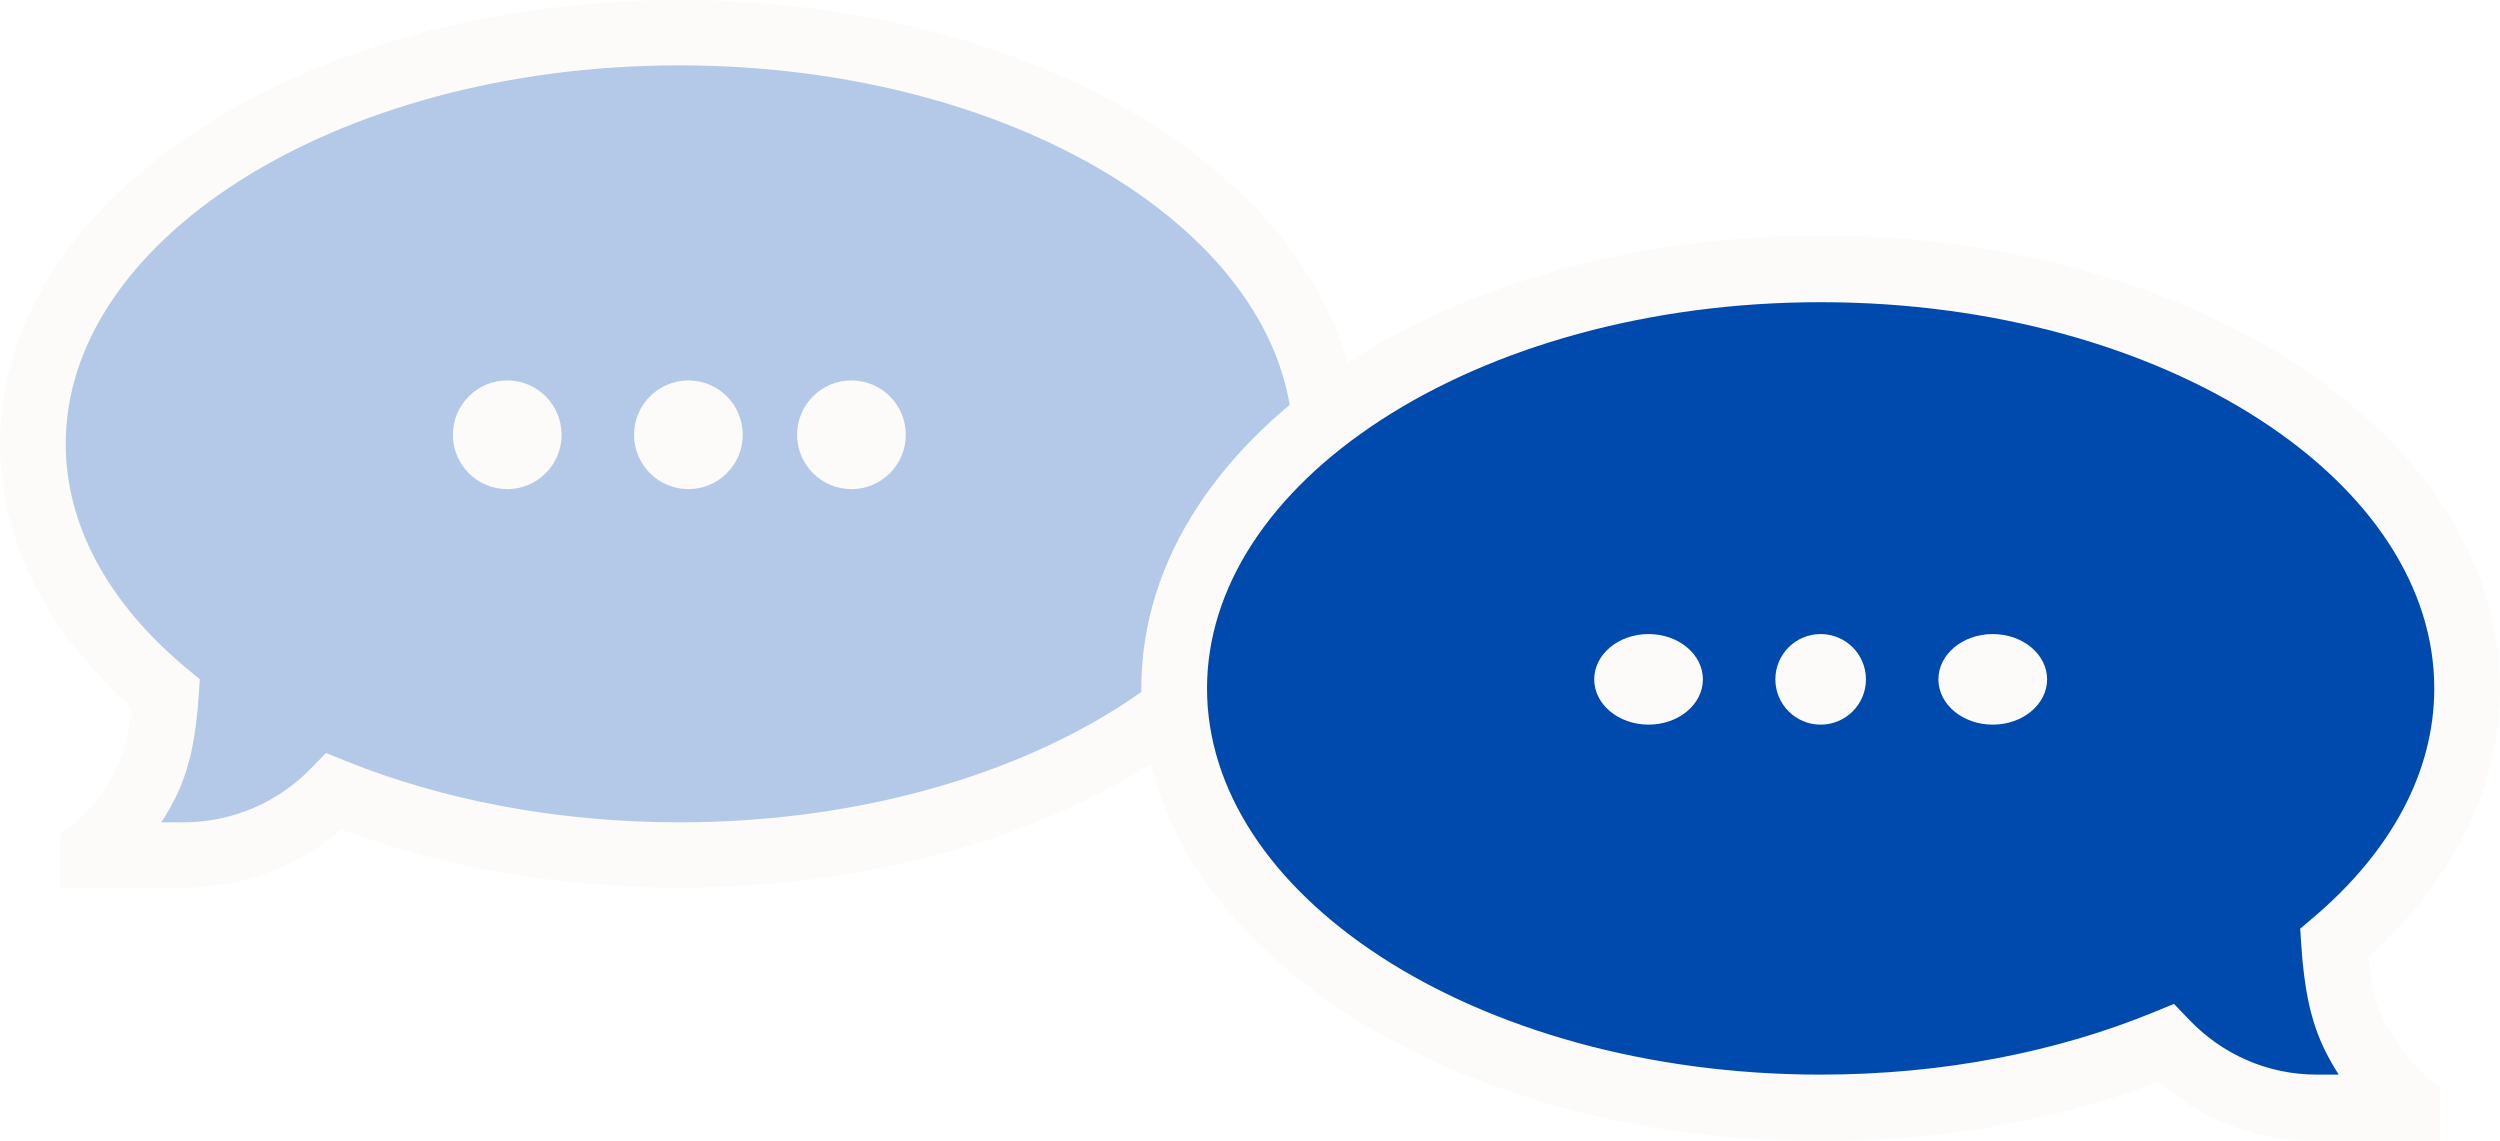
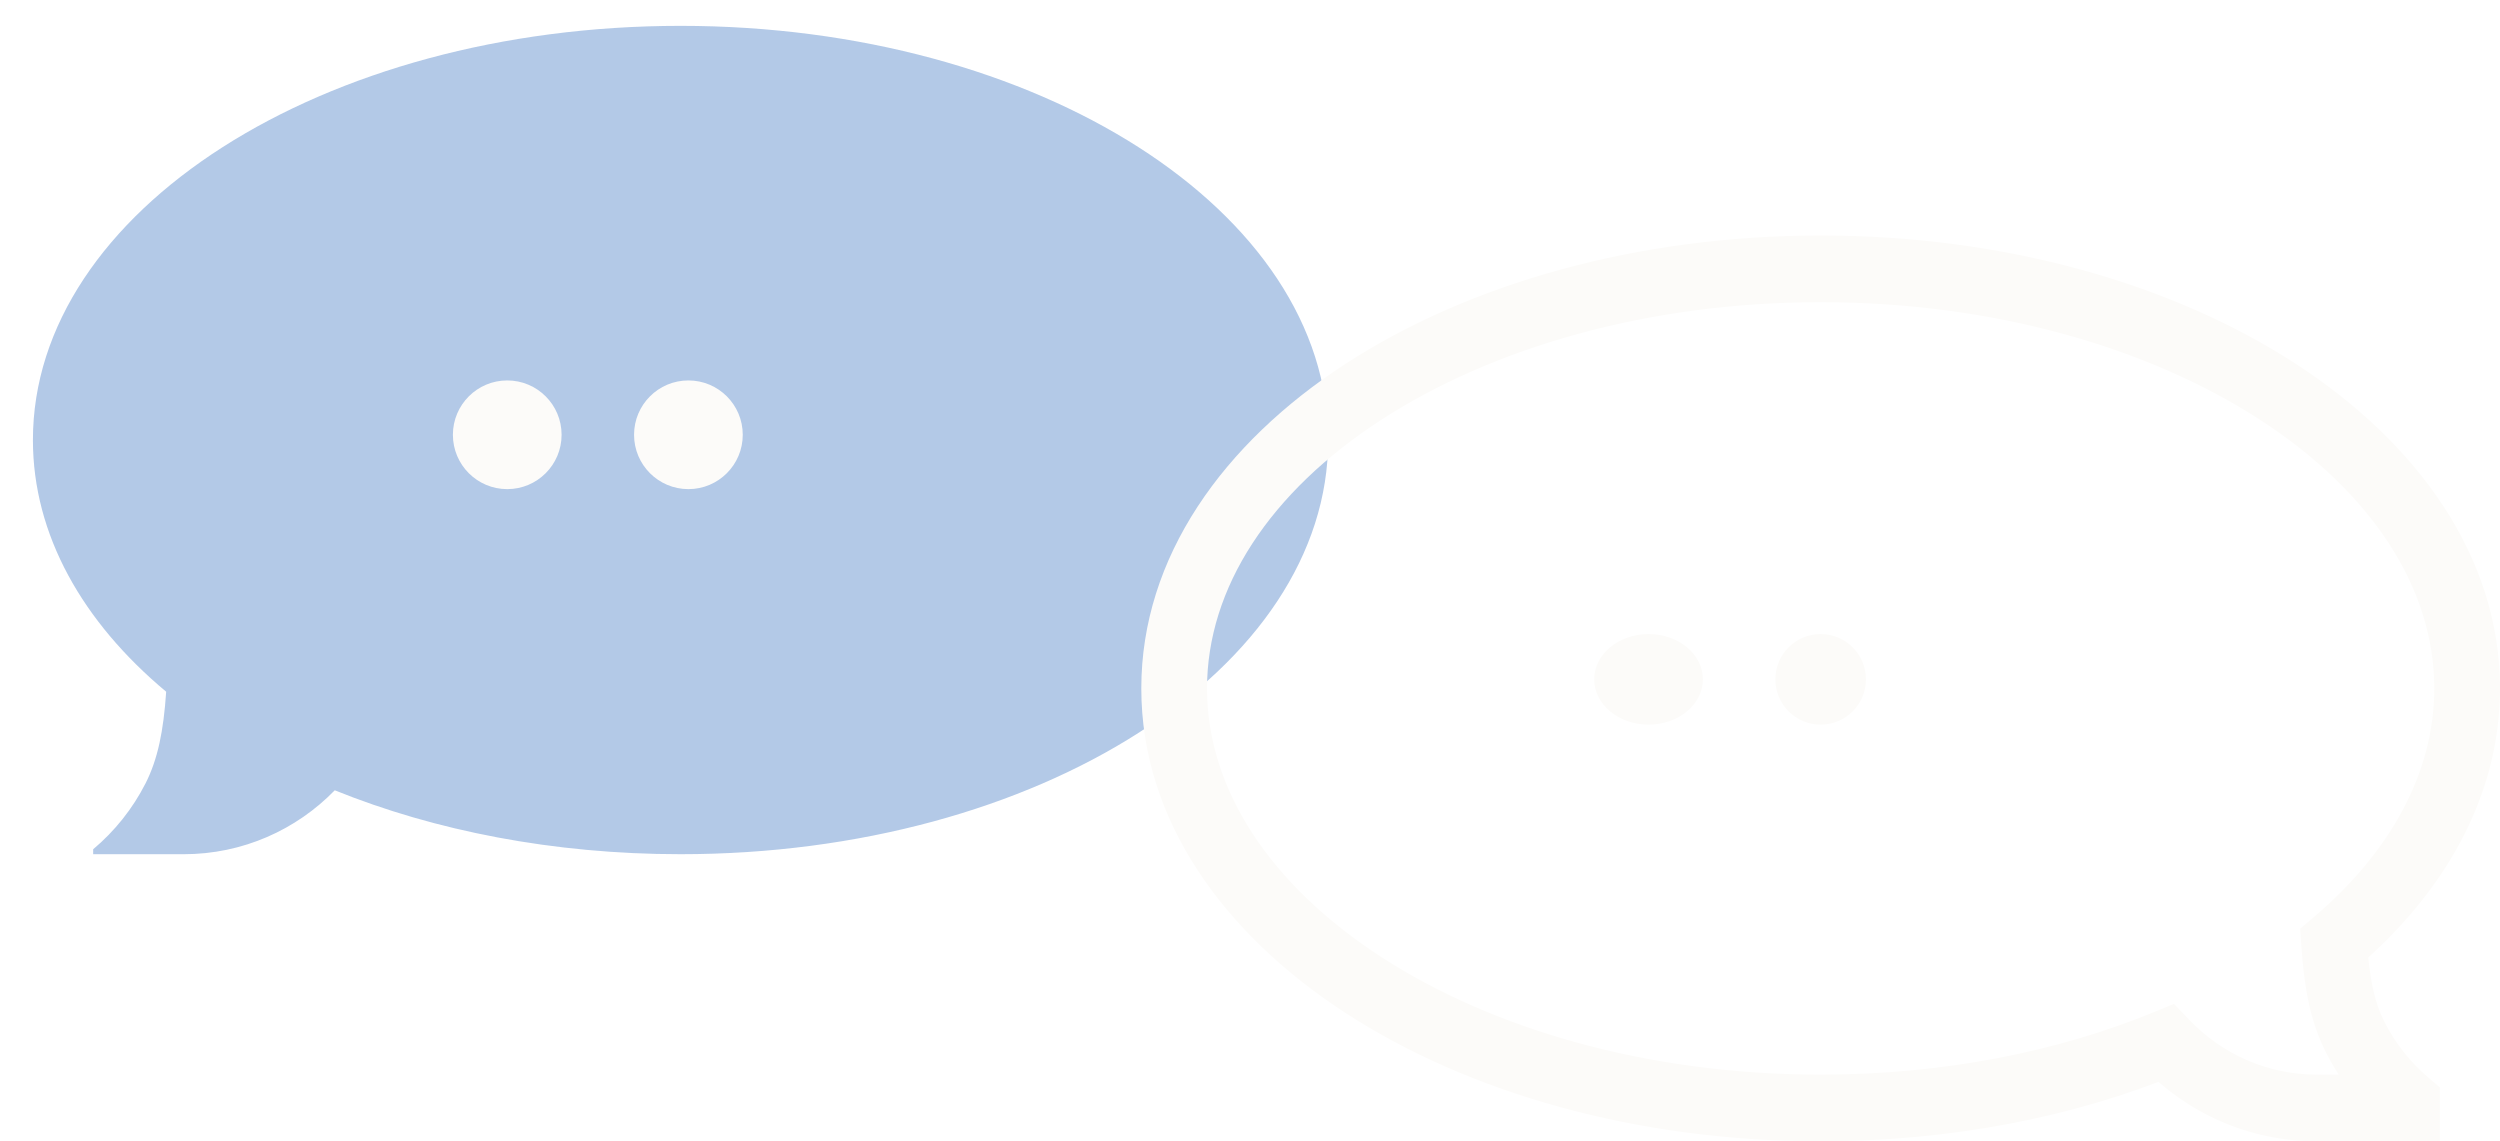
<svg xmlns="http://www.w3.org/2000/svg" width="138" height="63" viewBox="0 0 138 63" fill="none">
  <g filter="url(#filter0_i_2456_1002)">
    <path fill-rule="evenodd" clip-rule="evenodd" d="M9.173 38.183C4.559 34.333 1.817 29.516 1.817 24.29C1.817 11.663 17.822 1.427 37.566 1.427C57.309 1.427 73.315 11.663 73.315 24.29C73.315 36.916 57.309 47.152 37.566 47.152C30.547 47.152 24.001 45.858 18.479 43.624C16.364 45.8 13.405 47.153 10.131 47.153H5.143V46.879C6.332 45.88 7.317 44.648 8.031 43.248C8.712 41.91 9.027 40.351 9.173 38.183Z" fill="#004AAD" fill-opacity="0.3" />
  </g>
-   <path d="M9.157 38.292L10.319 36.908L11.029 37.496L10.967 38.414L9.157 38.292ZM18.446 43.694L17.145 42.436L17.996 41.566L19.126 42.022L18.446 43.694ZM5.133 47.196V49H3.32V47.196H5.133ZM5.133 46.925H3.32V46.084L3.967 45.543L5.133 46.925ZM3.628 24.5C3.628 29.011 6.002 33.324 10.319 36.908L7.995 39.677C3.1 35.615 0 30.366 0 24.5H3.628ZM37.5 3.608C27.939 3.608 19.368 6.076 13.243 9.971C7.098 13.879 3.628 19.059 3.628 24.5H0C0 17.406 4.518 11.238 11.289 6.932C18.08 2.612 27.352 0 37.5 0V3.608ZM71.373 24.5C71.373 19.059 67.902 13.879 61.757 9.971C55.632 6.076 47.061 3.608 37.5 3.608V0C47.648 0 56.92 2.612 63.711 6.932C70.482 11.238 75 17.406 75 24.5H71.373ZM37.5 45.392C47.061 45.392 55.632 42.924 61.757 39.029C67.902 35.121 71.373 29.941 71.373 24.5H75C75 31.593 70.482 37.762 63.711 42.068C56.92 46.387 47.648 49 37.5 49V45.392ZM19.126 42.022C24.409 44.147 30.711 45.392 37.5 45.392V49C30.276 49 23.509 47.677 17.766 45.365L19.126 42.022ZM19.747 44.951C17.308 47.446 13.892 49 10.113 49V45.393C12.872 45.393 15.362 44.262 17.145 42.436L19.747 44.951ZM10.113 49H5.133V45.393H10.113V49ZM3.32 47.196V46.925H6.947V47.196H3.32ZM3.967 45.543C4.97 44.706 5.799 43.674 6.4 42.501L9.632 44.139C8.809 45.745 7.673 47.16 6.3 48.306L3.967 45.543ZM6.4 42.501C6.918 41.491 7.208 40.225 7.348 38.171L10.967 38.414C10.815 40.663 10.475 42.494 9.632 44.139L6.4 42.501Z" fill="#FCFBF9" />
  <path d="M28 27C29.657 27 31 25.657 31 24C31 22.343 29.657 21 28 21C26.343 21 25 22.343 25 24C25 25.657 26.343 27 28 27Z" fill="#FCFBF9" />
  <path d="M38 27C39.657 27 41 25.657 41 24C41 22.343 39.657 21 38 21C36.343 21 35 22.343 35 24C35 25.657 36.343 27 38 27Z" fill="#FCFBF9" />
-   <path d="M47 27C48.657 27 50 25.657 50 24C50 22.343 48.657 21 47 21C45.343 21 44 22.343 44 24C44 25.657 45.343 27 47 27Z" fill="#FCFBF9" />
  <g filter="url(#filter1_i_2456_1002)">
-     <path fill-rule="evenodd" clip-rule="evenodd" d="M128.827 51.217C133.441 47.366 136.183 42.55 136.183 37.323C136.183 24.697 120.178 14.461 100.434 14.461C80.691 14.461 64.686 24.697 64.686 37.323C64.686 49.95 80.691 60.186 100.434 60.186C107.453 60.186 113.999 58.892 119.521 56.658C121.636 58.834 124.595 60.186 127.869 60.186H132.857V59.913C131.668 58.914 130.683 57.681 129.969 56.282C129.288 54.944 128.973 53.385 128.827 51.217Z" fill="#004AAD" />
-   </g>
+     </g>
  <path d="M128.843 52.074L127.681 50.661L126.971 51.262L127.033 52.198L128.843 52.074ZM119.554 57.585L120.855 56.302L120.004 55.415L118.874 55.879L119.554 57.585ZM132.866 61.16V63H134.68V61.16H132.866ZM132.866 60.882H134.68V60.024L134.033 59.472L132.866 60.882ZM134.372 38C134.372 42.603 131.998 47.004 127.681 50.661L130.005 53.487C134.899 49.342 138 43.985 138 38H134.372ZM100.5 16.681C110.061 16.681 118.632 19.2 124.757 23.174C130.902 27.162 134.372 32.448 134.372 38H138C138 30.761 133.482 24.467 126.711 20.073C119.92 15.666 110.648 13 100.5 13V16.681ZM66.628 38C66.628 32.448 70.098 27.162 76.243 23.174C82.368 19.2 90.939 16.681 100.5 16.681V13C90.352 13 81.08 15.666 74.289 20.073C67.518 24.467 63 30.761 63 38H66.628ZM100.5 59.319C90.939 59.319 82.368 56.8 76.243 52.825C70.098 48.837 66.628 43.552 66.628 38H63C63 45.238 67.518 51.532 74.289 55.926C81.08 60.334 90.352 63 100.5 63V59.319ZM118.874 55.879C113.591 58.048 107.289 59.319 100.5 59.319V63C107.724 63 114.491 61.65 120.234 59.291L118.874 55.879ZM118.253 58.868C120.692 61.414 124.109 63 127.887 63V59.319C125.128 59.319 122.638 58.165 120.855 56.302L118.253 58.868ZM127.887 63H132.866V59.319H127.887V63ZM134.68 61.16V60.882H131.053V61.16H134.68ZM134.033 59.472C133.03 58.619 132.201 57.565 131.6 56.368L128.367 58.04C129.191 59.679 130.327 61.123 131.7 62.292L134.033 59.472ZM131.6 56.368C131.082 55.337 130.791 54.046 130.652 51.95L127.033 52.198C127.185 54.493 127.525 56.361 128.367 58.04L131.6 56.368Z" fill="#FCFBF9" />
  <path d="M91 40C92.657 40 94 38.881 94 37.5C94 36.119 92.657 35 91 35C89.343 35 88 36.119 88 37.5C88 38.881 89.343 40 91 40Z" fill="#FCFBF9" />
  <path d="M100.5 40C101.881 40 103 38.881 103 37.5C103 36.119 101.881 35 100.5 35C99.119 35 98 36.119 98 37.5C98 38.881 99.119 40 100.5 40Z" fill="#FCFBF9" />
-   <path d="M110 40C111.657 40 113 38.881 113 37.5C113 36.119 111.657 35 110 35C108.343 35 107 36.119 107 37.5C107 38.881 108.343 40 110 40Z" fill="#FCFBF9" />
  <defs>
    <filter id="filter0_i_2456_1002" x="1.817" y="1.427" width="71.498" height="45.725" filterUnits="userSpaceOnUse" color-interpolation-filters="sRGB">
      <feFlood flood-opacity="0" result="BackgroundImageFix" />
      <feBlend mode="normal" in="SourceGraphic" in2="BackgroundImageFix" result="shape" />
      <feColorMatrix in="SourceAlpha" type="matrix" values="0 0 0 0 0 0 0 0 0 0 0 0 0 0 0 0 0 0 127 0" result="hardAlpha" />
      <feOffset />
      <feGaussianBlur stdDeviation="5.261" />
      <feComposite in2="hardAlpha" operator="arithmetic" k2="-1" k3="1" />
      <feColorMatrix type="matrix" values="0 0 0 0 0.973 0 0 0 0 0.961 0 0 0 0 0.918 0 0 0 1 0" />
      <feBlend mode="normal" in2="shape" result="effect1_innerShadow_2456_1002" />
    </filter>
    <filter id="filter1_i_2456_1002" x="64.686" y="14.461" width="71.497" height="45.725" filterUnits="userSpaceOnUse" color-interpolation-filters="sRGB">
      <feFlood flood-opacity="0" result="BackgroundImageFix" />
      <feBlend mode="normal" in="SourceGraphic" in2="BackgroundImageFix" result="shape" />
      <feColorMatrix in="SourceAlpha" type="matrix" values="0 0 0 0 0 0 0 0 0 0 0 0 0 0 0 0 0 0 127 0" result="hardAlpha" />
      <feOffset />
      <feGaussianBlur stdDeviation="5.261" />
      <feComposite in2="hardAlpha" operator="arithmetic" k2="-1" k3="1" />
      <feColorMatrix type="matrix" values="0 0 0 0 0.973 0 0 0 0 0.961 0 0 0 0 0.918 0 0 0 1 0" />
      <feBlend mode="normal" in2="shape" result="effect1_innerShadow_2456_1002" />
    </filter>
  </defs>
</svg>